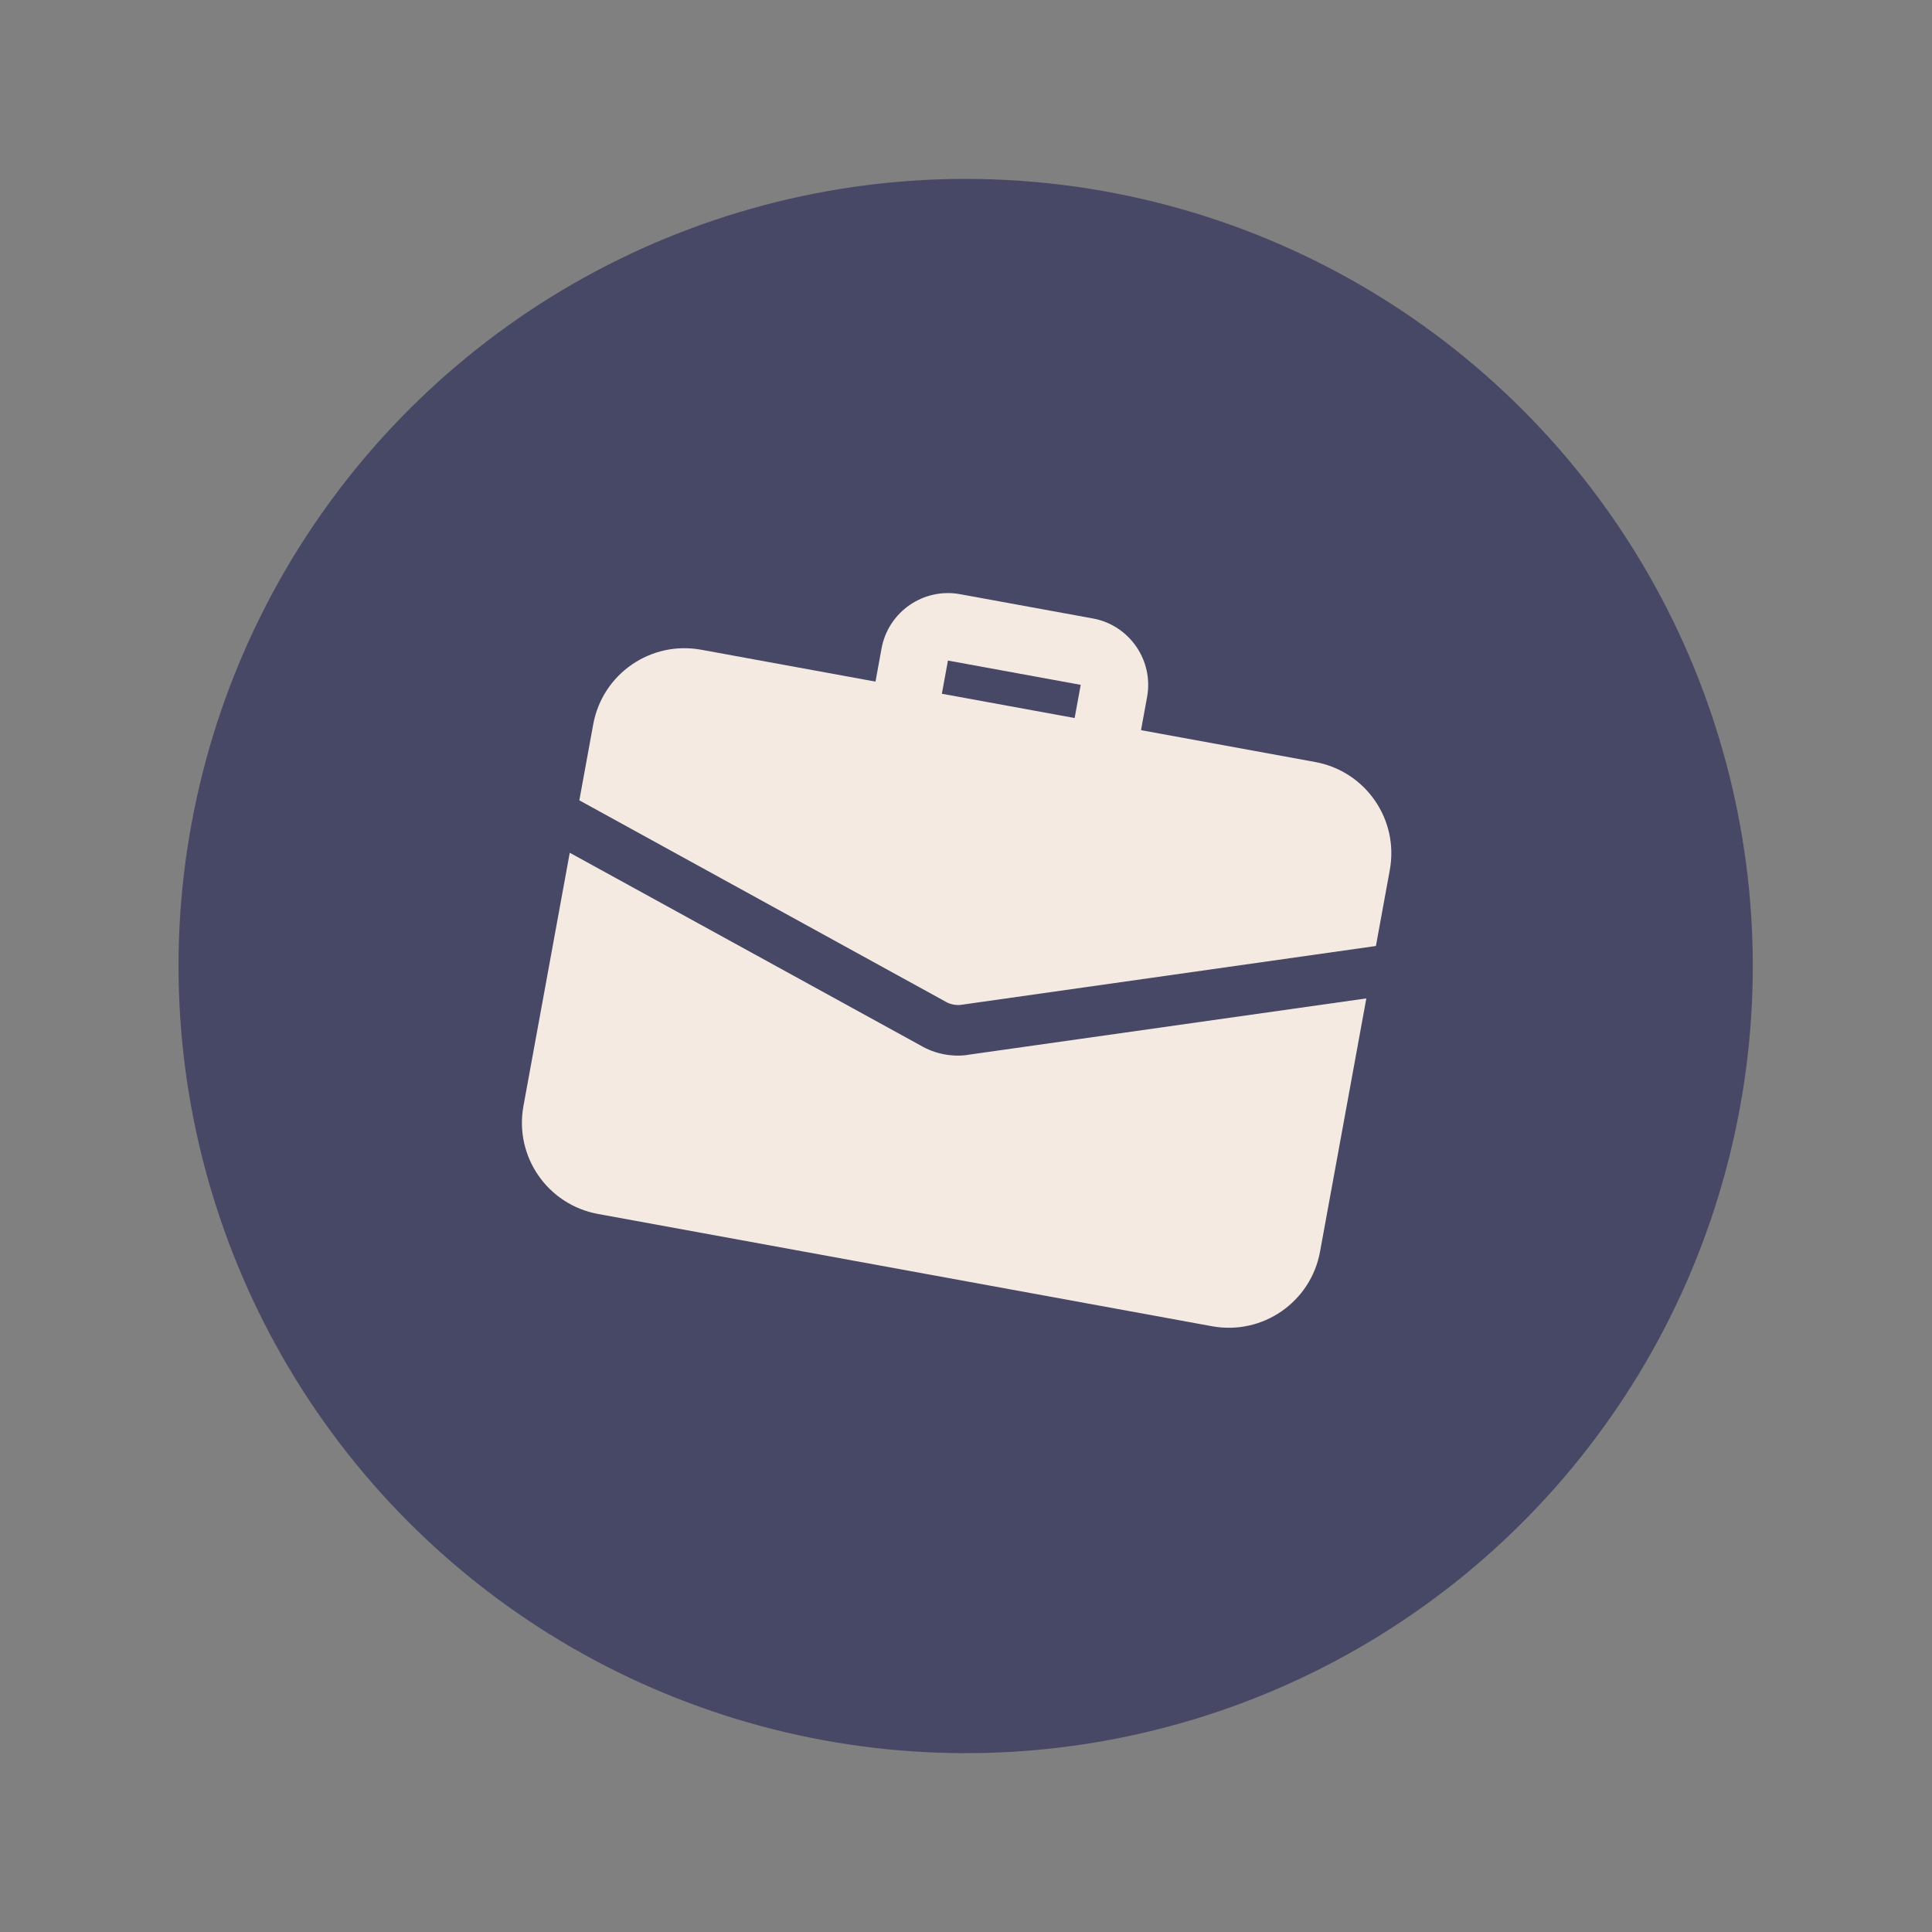
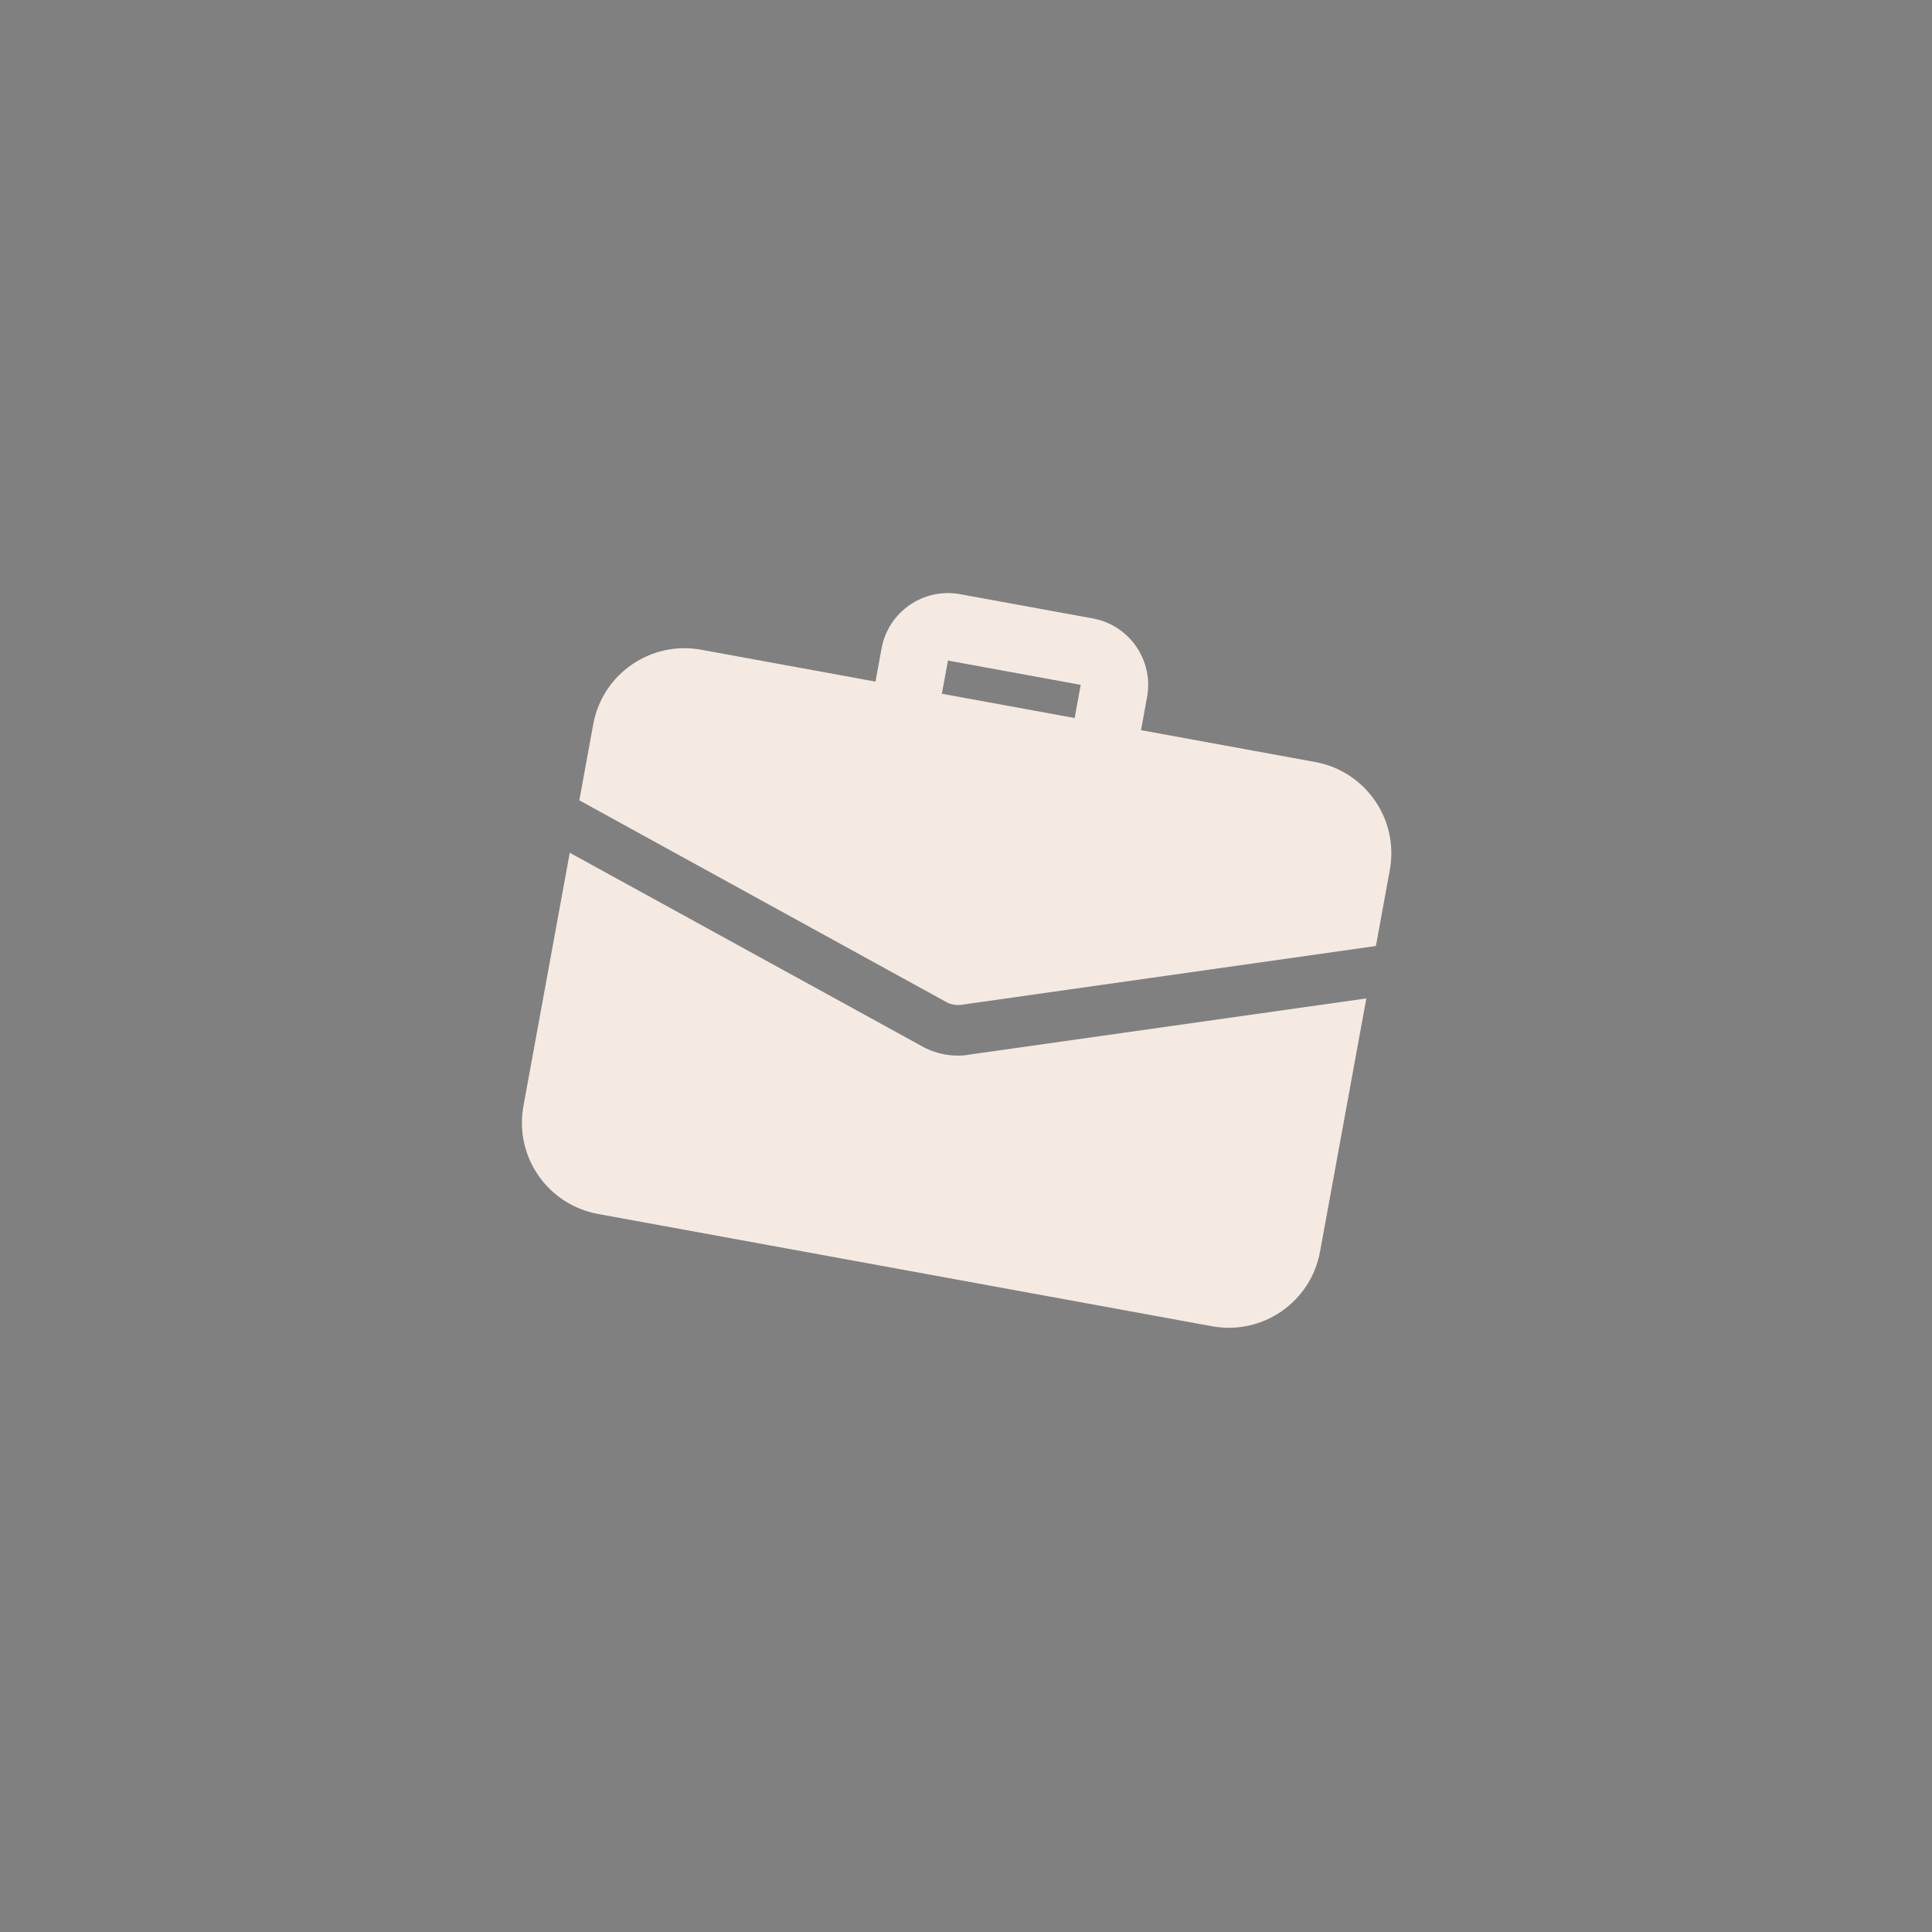
<svg xmlns="http://www.w3.org/2000/svg" width="93" height="93" viewBox="0 0 93 93" fill="none">
  <rect x="0" y="0" width="93" height="93" fill="#808080" stroke="none" />
-   <ellipse cx="46.484" cy="46.502" rx="37.889" ry="37.889" transform="rotate(13.241 46.484 46.502)" fill="#474766" />
-   <path d="M52.889 37.252C52.007 37.091 51.422 36.244 51.583 35.362L52.022 32.966L45.631 31.797L45.192 34.194C45.031 35.076 44.184 35.661 43.303 35.499C42.421 35.338 41.836 34.492 41.997 33.61L42.435 31.213C42.758 29.451 44.453 28.28 46.215 28.602L52.606 29.77C54.368 30.093 55.539 31.788 55.217 33.55L54.779 35.947C54.617 36.829 53.771 37.414 52.889 37.252Z" fill="#F4EAE1" />
+   <path d="M52.889 37.252C52.007 37.091 51.422 36.244 51.583 35.362L52.022 32.966L45.631 31.797L45.192 34.194C42.421 35.338 41.836 34.492 41.997 33.61L42.435 31.213C42.758 29.451 44.453 28.28 46.215 28.602L52.606 29.77C54.368 30.093 55.539 31.788 55.217 33.55L54.779 35.947C54.617 36.829 53.771 37.414 52.889 37.252Z" fill="#F4EAE1" />
  <path d="M46.634 50.769C46.326 50.829 45.896 50.833 45.465 50.754C45.033 50.675 44.633 50.519 44.275 50.305L27.426 41.049L25.197 53.239C24.753 55.668 26.358 57.992 28.787 58.436L58.344 63.841C60.773 64.285 63.098 62.679 63.542 60.251L65.771 48.06L46.634 50.769Z" fill="#F4EAE1" />
  <path d="M66.901 41.878L66.232 45.537L46.298 48.364C46.161 48.389 46.03 48.381 45.903 48.358C45.775 48.334 45.65 48.295 45.531 48.224L27.887 38.525L28.556 34.866C29 32.438 31.325 30.832 33.753 31.276L63.311 36.681C65.739 37.125 67.345 39.45 66.901 41.878Z" fill="#F4EAE1" />
</svg>